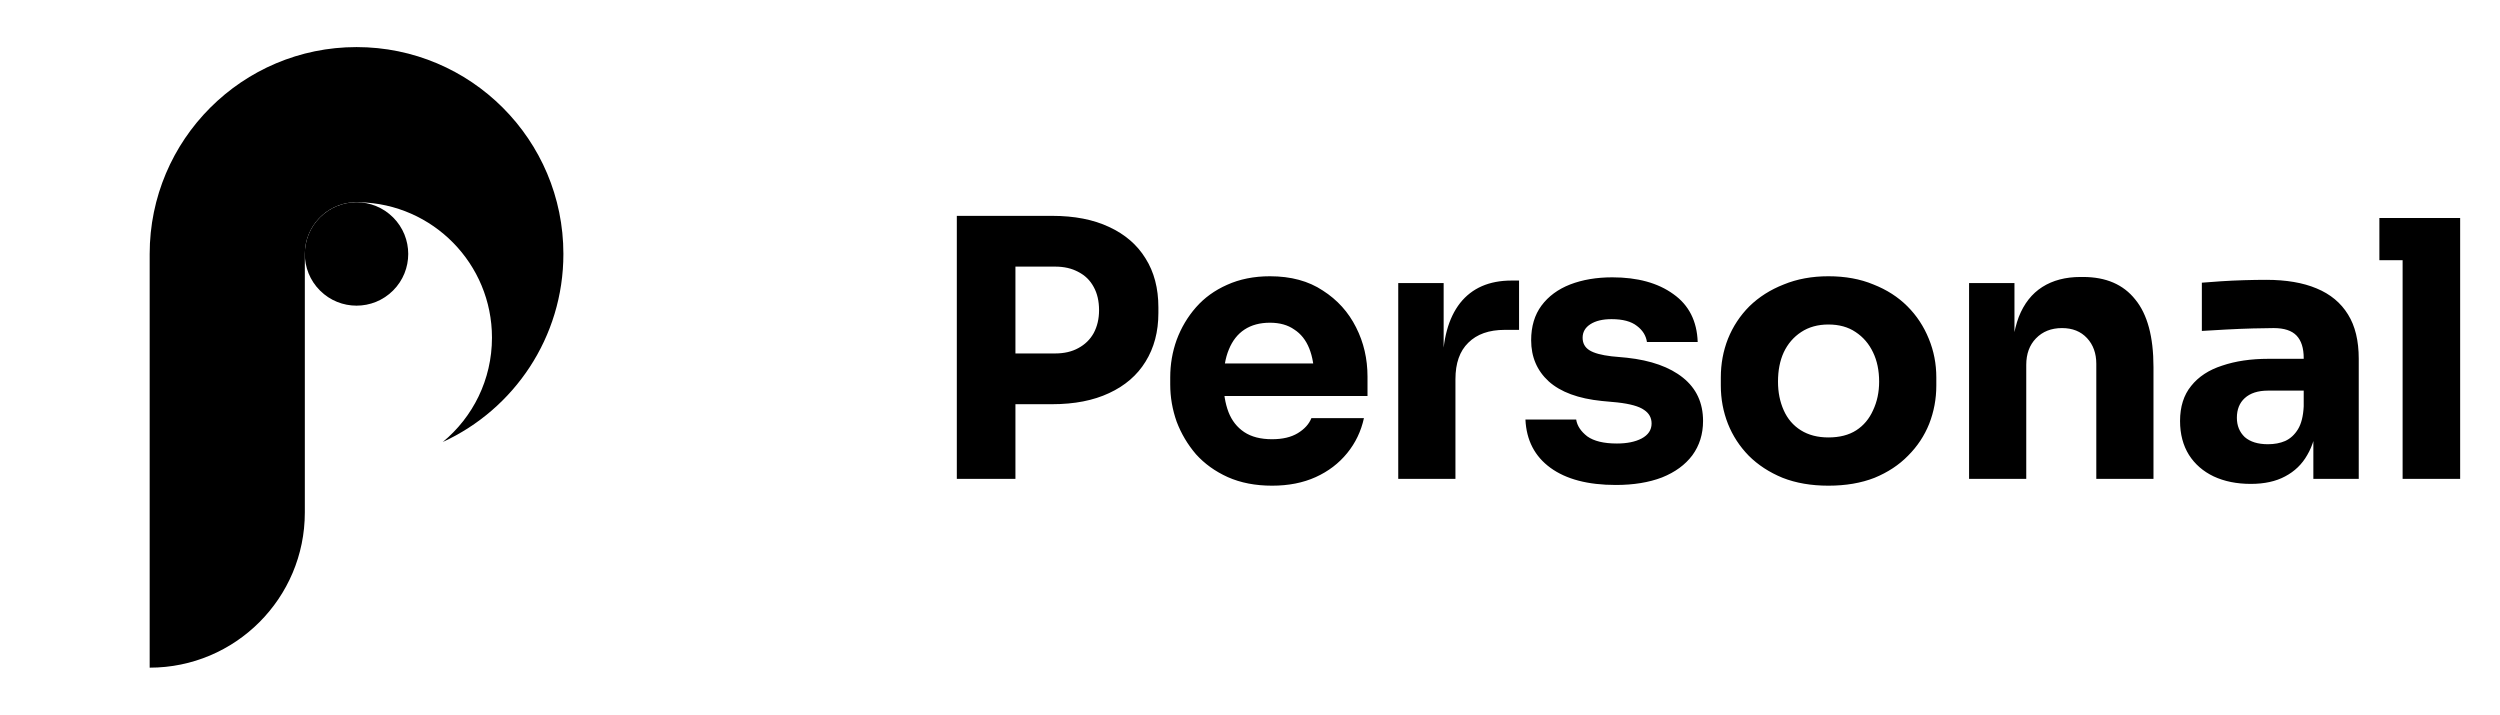
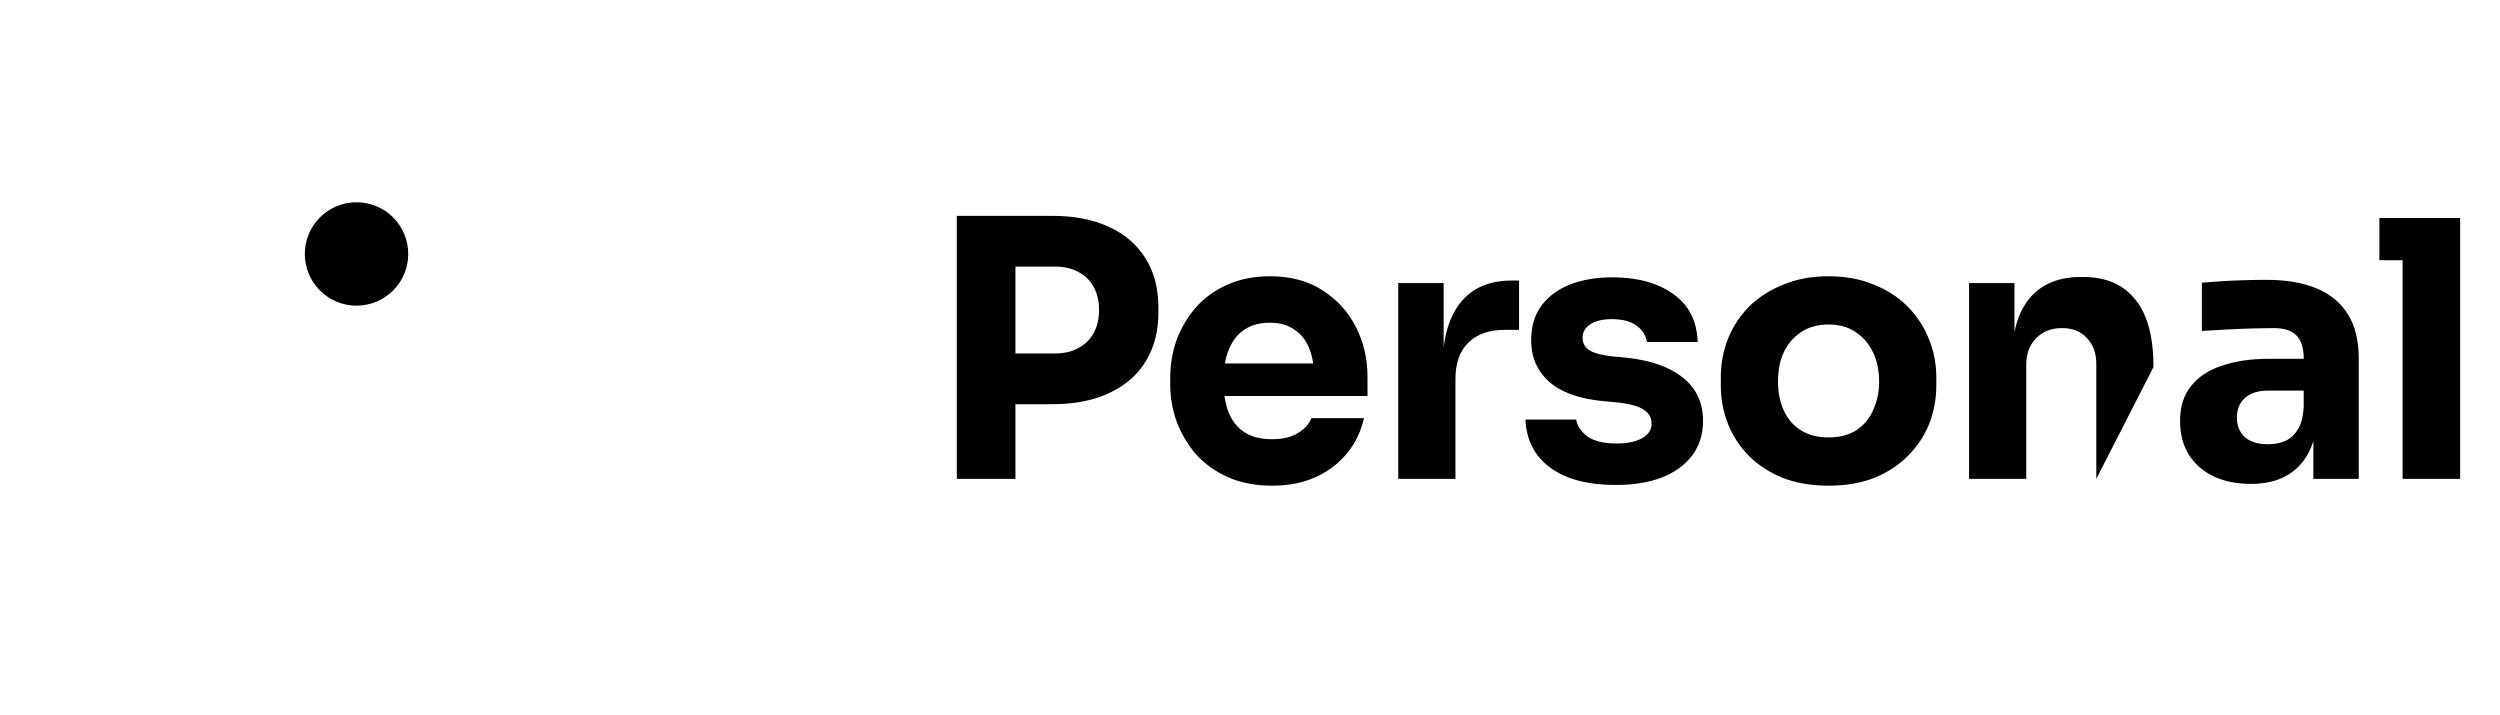
<svg xmlns="http://www.w3.org/2000/svg" viewBox="0 0 139.906 40" width="139.906" height="40" fill="none" customFrame="#000000">
  <defs>
    <clipPath id="clipPath_0">
      <rect width="39.906" height="40" x="0" y="0" fill="rgb(255,255,255)" />
    </clipPath>
  </defs>
  <rect id="Logo" width="139.906" height="40" x="0" y="0" />
  <g id="logo 1" clip-path="url(#clipPath_0)" customFrame="url(#clipPath_0)">
    <rect id="logo 1" width="39.906" height="40" x="0" y="0" fill="rgb(255,255,255)" fill-opacity="0" />
    <g id="Group">
      <g id="Group">
-         <path id="Vector" d="M31.529 14.212C31.529 18.882 28.762 22.908 24.779 24.735C26.461 23.35 27.532 21.248 27.532 18.896C27.532 14.764 24.226 11.404 20.112 11.32C20.057 11.317 20.008 11.317 19.953 11.317C19.898 11.317 19.849 11.317 19.794 11.32C18.267 11.403 17.059 12.666 17.059 14.211L17.059 28.681C17.059 33.475 13.17 37.364 8.376 37.364L8.376 14.212C8.376 7.819 13.56 2.635 19.953 2.635C26.345 2.635 31.529 7.819 31.529 14.212Z" fill="rgb(0,0,0)" fill-rule="evenodd" />
        <path id="Vector" d="M2.894 5.788C4.492 5.788 5.788 4.492 5.788 2.894C5.788 1.296 4.492 0 2.894 0C1.296 0 0 1.296 0 2.894C0 4.492 1.296 5.788 2.894 5.788Z" fill="rgb(0,0,0)" fill-rule="evenodd" transform="matrix(0.707,-0.707,0.707,0.707,15.86,14.212)" />
      </g>
    </g>
  </g>
-   <path id="Personal" d="M56.426 22.62L56.426 19.78L59.046 19.78C59.553 19.78 59.986 19.68 60.346 19.48C60.719 19.28 61.006 19 61.206 18.64C61.406 18.267 61.506 17.84 61.506 17.36C61.506 16.853 61.406 16.42 61.206 16.06C61.006 15.687 60.719 15.407 60.346 15.22C59.986 15.02 59.553 14.92 59.046 14.92L56.426 14.92L56.426 12.08L58.886 12.08C60.126 12.08 61.186 12.287 62.066 12.7C62.959 13.113 63.639 13.7 64.106 14.46C64.586 15.22 64.826 16.133 64.826 17.2L64.826 17.52C64.826 18.56 64.586 19.467 64.106 20.24C63.639 21 62.959 21.587 62.066 22C61.186 22.413 60.126 22.62 58.886 22.62L56.426 22.62ZM53.546 26.8L53.546 12.08L56.826 12.08L56.826 26.8L53.546 26.8ZM71.189 27.18C70.256 27.18 69.429 27.02 68.709 26.7C68.002 26.38 67.409 25.953 66.929 25.42C66.462 24.873 66.102 24.267 65.849 23.6C65.609 22.92 65.489 22.227 65.489 21.52L65.489 21.12C65.489 20.387 65.609 19.687 65.849 19.02C66.102 18.34 66.462 17.733 66.929 17.2C67.396 16.667 67.976 16.247 68.669 15.94C69.376 15.62 70.176 15.46 71.069 15.46C72.242 15.46 73.229 15.727 74.029 16.26C74.842 16.78 75.462 17.467 75.889 18.32C76.316 19.16 76.529 20.08 76.529 21.08L76.529 22.16L66.829 22.16L66.829 20.34L74.589 20.34L73.549 21.18C73.549 20.527 73.456 19.967 73.269 19.5C73.082 19.033 72.802 18.68 72.429 18.44C72.069 18.187 71.616 18.06 71.069 18.06C70.509 18.06 70.036 18.187 69.649 18.44C69.262 18.693 68.969 19.067 68.769 19.56C68.569 20.04 68.469 20.633 68.469 21.34C68.469 21.993 68.562 22.567 68.749 23.06C68.936 23.54 69.229 23.913 69.629 24.18C70.029 24.447 70.549 24.58 71.189 24.58C71.776 24.58 72.256 24.467 72.629 24.24C73.002 24.013 73.256 23.733 73.389 23.4L76.329 23.4C76.169 24.133 75.856 24.787 75.389 25.36C74.922 25.933 74.336 26.38 73.629 26.7C72.922 27.02 72.109 27.18 71.189 27.18ZM78.249 26.8L78.249 15.84L80.79 15.84L80.79 20.54L80.73 20.54C80.73 18.993 81.056 17.8 81.71 16.96C82.376 16.12 83.336 15.7 84.59 15.7L85.01 15.7L85.01 18.46L84.21 18.46C83.329 18.46 82.65 18.7 82.169 19.18C81.689 19.647 81.45 20.327 81.45 21.22L81.45 26.8L78.249 26.8ZM90.427 27.14C88.867 27.14 87.647 26.82 86.767 26.18C85.888 25.54 85.421 24.64 85.367 23.48L88.207 23.48C88.261 23.827 88.467 24.14 88.827 24.42C89.201 24.687 89.754 24.82 90.487 24.82C91.047 24.82 91.507 24.727 91.867 24.54C92.241 24.34 92.427 24.06 92.427 23.7C92.427 23.38 92.287 23.127 92.007 22.94C91.727 22.74 91.227 22.6 90.507 22.52L89.647 22.44C88.327 22.307 87.334 21.94 86.667 21.34C86.014 20.74 85.687 19.973 85.687 19.04C85.687 18.267 85.881 17.62 86.267 17.1C86.654 16.58 87.187 16.187 87.867 15.92C88.561 15.653 89.347 15.52 90.227 15.52C91.641 15.52 92.781 15.833 93.647 16.46C94.514 17.073 94.967 17.967 95.007 19.14L92.167 19.14C92.114 18.78 91.927 18.48 91.607 18.24C91.287 17.987 90.814 17.86 90.187 17.86C89.694 17.86 89.301 17.953 89.007 18.14C88.714 18.327 88.567 18.58 88.567 18.9C88.567 19.207 88.694 19.44 88.947 19.6C89.201 19.76 89.614 19.873 90.187 19.94L91.047 20.02C92.394 20.167 93.441 20.54 94.187 21.14C94.934 21.74 95.307 22.547 95.307 23.56C95.307 24.293 95.107 24.933 94.707 25.48C94.307 26.013 93.741 26.427 93.007 26.72C92.274 27 91.414 27.14 90.427 27.14ZM102.321 27.18C101.361 27.18 100.507 27.033 99.761 26.74C99.014 26.433 98.381 26.02 97.861 25.5C97.354 24.98 96.967 24.387 96.701 23.72C96.434 23.04 96.301 22.327 96.301 21.58L96.301 21.12C96.301 20.36 96.434 19.64 96.701 18.96C96.981 18.267 97.381 17.66 97.901 17.14C98.434 16.62 99.074 16.213 99.821 15.92C100.567 15.613 101.401 15.46 102.321 15.46C103.267 15.46 104.107 15.613 104.841 15.92C105.587 16.213 106.221 16.62 106.741 17.14C107.261 17.66 107.661 18.267 107.941 18.96C108.221 19.64 108.361 20.36 108.361 21.12L108.361 21.58C108.361 22.327 108.227 23.04 107.961 23.72C107.694 24.387 107.301 24.98 106.781 25.5C106.274 26.02 105.647 26.433 104.901 26.74C104.154 27.033 103.294 27.18 102.321 27.18ZM102.321 24.48C102.947 24.48 103.467 24.347 103.881 24.08C104.294 23.813 104.607 23.44 104.821 22.96C105.047 22.48 105.161 21.947 105.161 21.36C105.161 20.733 105.047 20.187 104.821 19.72C104.594 19.24 104.267 18.86 103.841 18.58C103.427 18.3 102.921 18.16 102.321 18.16C101.734 18.16 101.227 18.3 100.801 18.58C100.374 18.86 100.047 19.24 99.821 19.72C99.607 20.187 99.501 20.733 99.501 21.36C99.501 21.947 99.607 22.48 99.821 22.96C100.034 23.44 100.354 23.813 100.781 24.08C101.207 24.347 101.721 24.48 102.321 24.48ZM110.194 26.8L110.194 15.84L112.734 15.84L112.734 20.54L112.554 20.54C112.554 19.42 112.694 18.487 112.974 17.74C113.267 16.993 113.707 16.433 114.294 16.06C114.881 15.687 115.594 15.5 116.434 15.5L116.574 15.5C117.854 15.5 118.827 15.92 119.494 16.76C120.174 17.587 120.514 18.847 120.514 20.54L120.514 26.8L117.314 26.8L117.314 20.36C117.314 19.773 117.141 19.293 116.794 18.92C116.447 18.547 115.981 18.36 115.394 18.36C114.794 18.36 114.307 18.553 113.934 18.94C113.574 19.313 113.394 19.807 113.394 20.42L113.394 26.8L110.194 26.8ZM129.461 26.8L129.461 23.56L128.921 23.56L128.921 20.04C128.921 19.48 128.788 19.06 128.521 18.78C128.254 18.5 127.828 18.36 127.241 18.36C126.948 18.36 126.561 18.367 126.081 18.38C125.601 18.393 125.108 18.413 124.601 18.44C124.094 18.467 123.634 18.493 123.221 18.52L123.221 15.82C123.528 15.793 123.888 15.767 124.301 15.74C124.714 15.713 125.141 15.693 125.581 15.68C126.021 15.667 126.434 15.66 126.821 15.66C127.941 15.66 128.881 15.82 129.641 16.14C130.414 16.46 131.001 16.947 131.401 17.6C131.801 18.24 132.001 19.067 132.001 20.08L132.001 26.8L129.461 26.8ZM125.961 27.08C125.174 27.08 124.481 26.94 123.881 26.66C123.294 26.38 122.834 25.98 122.501 25.46C122.168 24.927 122.001 24.293 122.001 23.56C122.001 22.76 122.208 22.107 122.621 21.6C123.034 21.08 123.614 20.7 124.361 20.46C125.108 20.207 125.968 20.08 126.941 20.08L129.281 20.08L129.281 21.86L126.921 21.86C126.361 21.86 125.928 22 125.621 22.28C125.328 22.547 125.181 22.913 125.181 23.38C125.181 23.82 125.328 24.18 125.621 24.46C125.928 24.727 126.361 24.86 126.921 24.86C127.281 24.86 127.601 24.8 127.881 24.68C128.174 24.547 128.414 24.327 128.601 24.02C128.788 23.713 128.894 23.287 128.921 22.74L129.681 23.54C129.614 24.3 129.428 24.94 129.121 25.46C128.828 25.98 128.414 26.38 127.881 26.66C127.361 26.94 126.721 27.08 125.961 27.08ZM134.456 26.8L134.456 12.2L137.676 12.2L137.676 26.8L134.456 26.8ZM133.156 14.56L133.156 12.2L137.676 12.2L137.676 14.56L133.156 14.56Z" fill="rgb(0,0,0)" fill-rule="nonzero" />
+   <path id="Personal" d="M56.426 22.62L56.426 19.78L59.046 19.78C59.553 19.78 59.986 19.68 60.346 19.48C60.719 19.28 61.006 19 61.206 18.64C61.406 18.267 61.506 17.84 61.506 17.36C61.506 16.853 61.406 16.42 61.206 16.06C61.006 15.687 60.719 15.407 60.346 15.22C59.986 15.02 59.553 14.92 59.046 14.92L56.426 14.92L56.426 12.08L58.886 12.08C60.126 12.08 61.186 12.287 62.066 12.7C62.959 13.113 63.639 13.7 64.106 14.46C64.586 15.22 64.826 16.133 64.826 17.2L64.826 17.52C64.826 18.56 64.586 19.467 64.106 20.24C63.639 21 62.959 21.587 62.066 22C61.186 22.413 60.126 22.62 58.886 22.62L56.426 22.62ZM53.546 26.8L53.546 12.08L56.826 12.08L56.826 26.8L53.546 26.8ZM71.189 27.18C70.256 27.18 69.429 27.02 68.709 26.7C68.002 26.38 67.409 25.953 66.929 25.42C66.462 24.873 66.102 24.267 65.849 23.6C65.609 22.92 65.489 22.227 65.489 21.52L65.489 21.12C65.489 20.387 65.609 19.687 65.849 19.02C66.102 18.34 66.462 17.733 66.929 17.2C67.396 16.667 67.976 16.247 68.669 15.94C69.376 15.62 70.176 15.46 71.069 15.46C72.242 15.46 73.229 15.727 74.029 16.26C74.842 16.78 75.462 17.467 75.889 18.32C76.316 19.16 76.529 20.08 76.529 21.08L76.529 22.16L66.829 22.16L66.829 20.34L74.589 20.34L73.549 21.18C73.549 20.527 73.456 19.967 73.269 19.5C73.082 19.033 72.802 18.68 72.429 18.44C72.069 18.187 71.616 18.06 71.069 18.06C70.509 18.06 70.036 18.187 69.649 18.44C69.262 18.693 68.969 19.067 68.769 19.56C68.569 20.04 68.469 20.633 68.469 21.34C68.469 21.993 68.562 22.567 68.749 23.06C68.936 23.54 69.229 23.913 69.629 24.18C70.029 24.447 70.549 24.58 71.189 24.58C71.776 24.58 72.256 24.467 72.629 24.24C73.002 24.013 73.256 23.733 73.389 23.4L76.329 23.4C76.169 24.133 75.856 24.787 75.389 25.36C74.922 25.933 74.336 26.38 73.629 26.7C72.922 27.02 72.109 27.18 71.189 27.18ZM78.249 26.8L78.249 15.84L80.79 15.84L80.79 20.54L80.73 20.54C80.73 18.993 81.056 17.8 81.71 16.96C82.376 16.12 83.336 15.7 84.59 15.7L85.01 15.7L85.01 18.46L84.21 18.46C83.329 18.46 82.65 18.7 82.169 19.18C81.689 19.647 81.45 20.327 81.45 21.22L81.45 26.8L78.249 26.8ZM90.427 27.14C88.867 27.14 87.647 26.82 86.767 26.18C85.888 25.54 85.421 24.64 85.367 23.48L88.207 23.48C88.261 23.827 88.467 24.14 88.827 24.42C89.201 24.687 89.754 24.82 90.487 24.82C91.047 24.82 91.507 24.727 91.867 24.54C92.241 24.34 92.427 24.06 92.427 23.7C92.427 23.38 92.287 23.127 92.007 22.94C91.727 22.74 91.227 22.6 90.507 22.52L89.647 22.44C88.327 22.307 87.334 21.94 86.667 21.34C86.014 20.74 85.687 19.973 85.687 19.04C85.687 18.267 85.881 17.62 86.267 17.1C86.654 16.58 87.187 16.187 87.867 15.92C88.561 15.653 89.347 15.52 90.227 15.52C91.641 15.52 92.781 15.833 93.647 16.46C94.514 17.073 94.967 17.967 95.007 19.14L92.167 19.14C92.114 18.78 91.927 18.48 91.607 18.24C91.287 17.987 90.814 17.86 90.187 17.86C89.694 17.86 89.301 17.953 89.007 18.14C88.714 18.327 88.567 18.58 88.567 18.9C88.567 19.207 88.694 19.44 88.947 19.6C89.201 19.76 89.614 19.873 90.187 19.94L91.047 20.02C92.394 20.167 93.441 20.54 94.187 21.14C94.934 21.74 95.307 22.547 95.307 23.56C95.307 24.293 95.107 24.933 94.707 25.48C94.307 26.013 93.741 26.427 93.007 26.72C92.274 27 91.414 27.14 90.427 27.14ZM102.321 27.18C101.361 27.18 100.507 27.033 99.761 26.74C99.014 26.433 98.381 26.02 97.861 25.5C97.354 24.98 96.967 24.387 96.701 23.72C96.434 23.04 96.301 22.327 96.301 21.58L96.301 21.12C96.301 20.36 96.434 19.64 96.701 18.96C96.981 18.267 97.381 17.66 97.901 17.14C98.434 16.62 99.074 16.213 99.821 15.92C100.567 15.613 101.401 15.46 102.321 15.46C103.267 15.46 104.107 15.613 104.841 15.92C105.587 16.213 106.221 16.62 106.741 17.14C107.261 17.66 107.661 18.267 107.941 18.96C108.221 19.64 108.361 20.36 108.361 21.12L108.361 21.58C108.361 22.327 108.227 23.04 107.961 23.72C107.694 24.387 107.301 24.98 106.781 25.5C106.274 26.02 105.647 26.433 104.901 26.74C104.154 27.033 103.294 27.18 102.321 27.18ZM102.321 24.48C102.947 24.48 103.467 24.347 103.881 24.08C104.294 23.813 104.607 23.44 104.821 22.96C105.047 22.48 105.161 21.947 105.161 21.36C105.161 20.733 105.047 20.187 104.821 19.72C104.594 19.24 104.267 18.86 103.841 18.58C103.427 18.3 102.921 18.16 102.321 18.16C101.734 18.16 101.227 18.3 100.801 18.58C100.374 18.86 100.047 19.24 99.821 19.72C99.607 20.187 99.501 20.733 99.501 21.36C99.501 21.947 99.607 22.48 99.821 22.96C100.034 23.44 100.354 23.813 100.781 24.08C101.207 24.347 101.721 24.48 102.321 24.48ZM110.194 26.8L110.194 15.84L112.734 15.84L112.734 20.54L112.554 20.54C112.554 19.42 112.694 18.487 112.974 17.74C113.267 16.993 113.707 16.433 114.294 16.06C114.881 15.687 115.594 15.5 116.434 15.5L116.574 15.5C117.854 15.5 118.827 15.92 119.494 16.76C120.174 17.587 120.514 18.847 120.514 20.54L117.314 26.8L117.314 20.36C117.314 19.773 117.141 19.293 116.794 18.92C116.447 18.547 115.981 18.36 115.394 18.36C114.794 18.36 114.307 18.553 113.934 18.94C113.574 19.313 113.394 19.807 113.394 20.42L113.394 26.8L110.194 26.8ZM129.461 26.8L129.461 23.56L128.921 23.56L128.921 20.04C128.921 19.48 128.788 19.06 128.521 18.78C128.254 18.5 127.828 18.36 127.241 18.36C126.948 18.36 126.561 18.367 126.081 18.38C125.601 18.393 125.108 18.413 124.601 18.44C124.094 18.467 123.634 18.493 123.221 18.52L123.221 15.82C123.528 15.793 123.888 15.767 124.301 15.74C124.714 15.713 125.141 15.693 125.581 15.68C126.021 15.667 126.434 15.66 126.821 15.66C127.941 15.66 128.881 15.82 129.641 16.14C130.414 16.46 131.001 16.947 131.401 17.6C131.801 18.24 132.001 19.067 132.001 20.08L132.001 26.8L129.461 26.8ZM125.961 27.08C125.174 27.08 124.481 26.94 123.881 26.66C123.294 26.38 122.834 25.98 122.501 25.46C122.168 24.927 122.001 24.293 122.001 23.56C122.001 22.76 122.208 22.107 122.621 21.6C123.034 21.08 123.614 20.7 124.361 20.46C125.108 20.207 125.968 20.08 126.941 20.08L129.281 20.08L129.281 21.86L126.921 21.86C126.361 21.86 125.928 22 125.621 22.28C125.328 22.547 125.181 22.913 125.181 23.38C125.181 23.82 125.328 24.18 125.621 24.46C125.928 24.727 126.361 24.86 126.921 24.86C127.281 24.86 127.601 24.8 127.881 24.68C128.174 24.547 128.414 24.327 128.601 24.02C128.788 23.713 128.894 23.287 128.921 22.74L129.681 23.54C129.614 24.3 129.428 24.94 129.121 25.46C128.828 25.98 128.414 26.38 127.881 26.66C127.361 26.94 126.721 27.08 125.961 27.08ZM134.456 26.8L134.456 12.2L137.676 12.2L137.676 26.8L134.456 26.8ZM133.156 14.56L133.156 12.2L137.676 12.2L137.676 14.56L133.156 14.56Z" fill="rgb(0,0,0)" fill-rule="nonzero" />
</svg>